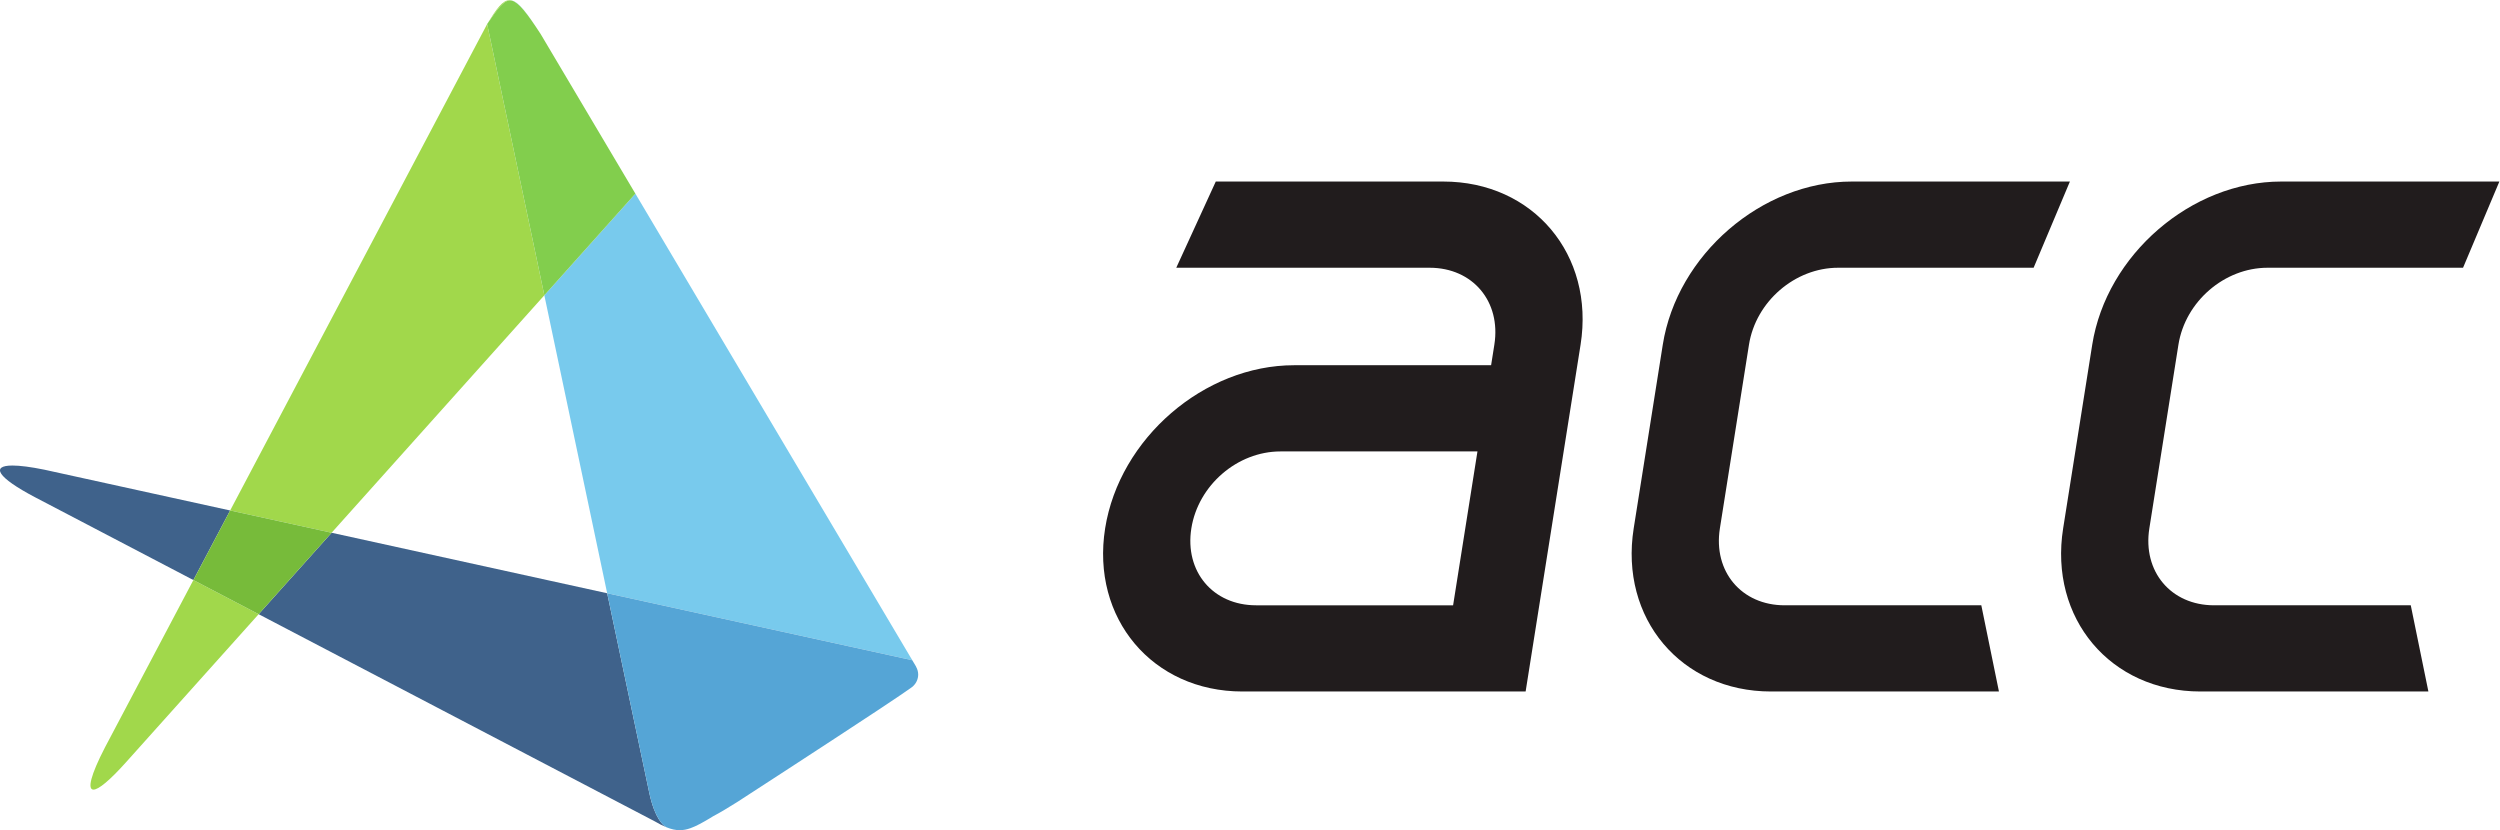
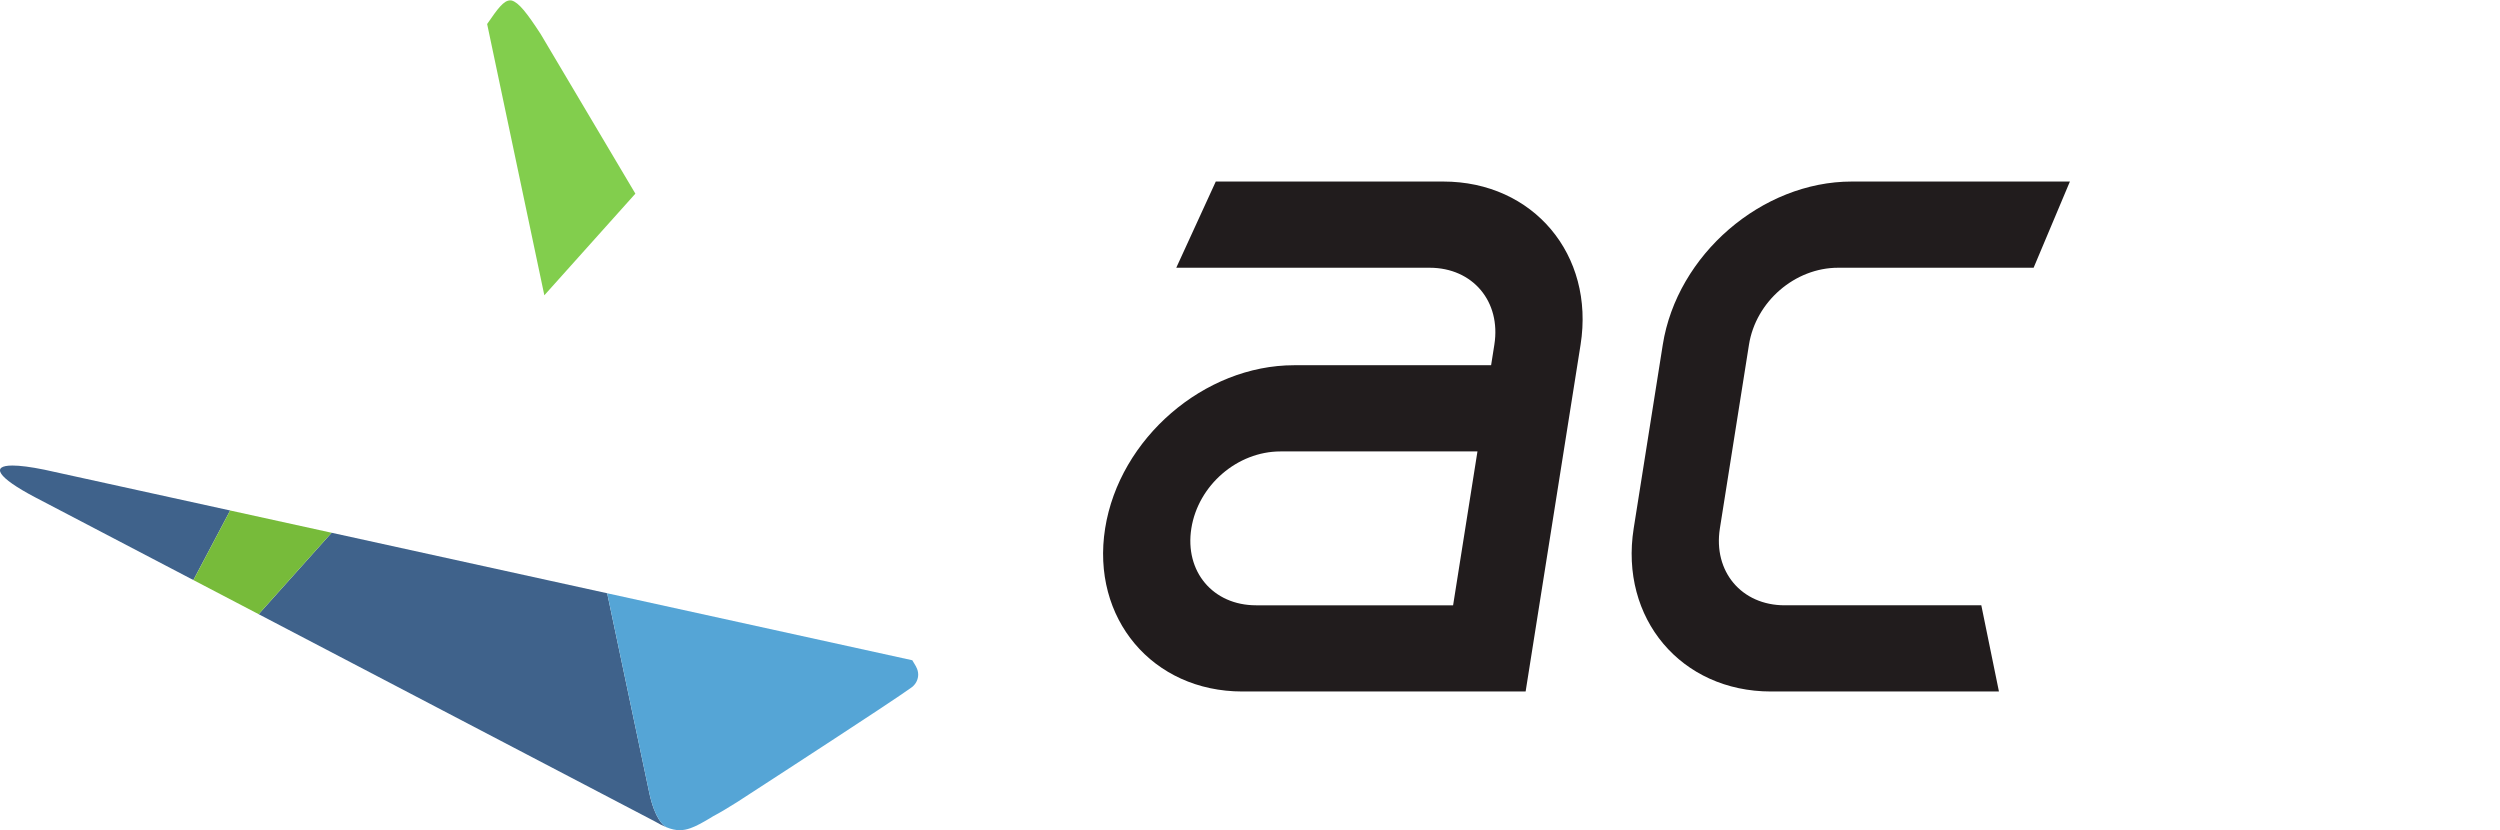
<svg xmlns="http://www.w3.org/2000/svg" xml:space="preserve" id="svg2" width="658.04" height="218.52" version="1.1" viewBox="0 0 658.04 218.52">
  <defs id="defs6">
    <clipPath id="clipPath20" clipPathUnits="userSpaceOnUse">
      <path id="path18" d="M0 0h4935v1638.91H0Z" />
    </clipPath>
  </defs>
  <g id="g10" transform="matrix(1.333 0 0 -1.333 0 218.52)">
    <g id="g12" transform="scale(.1)">
      <g id="g14">
        <g id="g16" clip-path="url(#clipPath20)">
          <path id="path22" d="M1363.48 4.012c10.86 3.86 22.88 10.449 38.1 19.488-15.23-9.04-27.24-15.629-38.1-19.488m-47.47 1.77c-7.05 2.859-14.76 6.808-23.54 11.898L510.742 426.52l144.055 160.812 544.133-119.473 83.47-395.828c11.05-49.543 27.07-62.8 33.61-66.25m417.25 231.039c3 2 5.97 3.961 8.84 5.86h-.01c-2.87-1.91-5.82-3.86-8.83-5.86M381.875 493.922 68.527 657.793c-73.687 38.863-87.363 62.269-43.879 62.269 14.621 0 35.711-2.648 63.149-8.246l366.672-80.507-72.594-137.387" style="fill:#3f628b;fill-opacity:1;fill-rule:nonzero;stroke:none" />
-           <path id="path24" d="M1342.15 0c-7.35 0-14.83 1.512-23.2 4.621 0 0-1.09.188-2.94 1.16 9.59-3.89 17.96-5.77 26.17-5.77 7 0 13.88 1.36 21.3 4-7.43-2.64-14.32-4.011-21.33-4.011m113.25 55.41h.01-.01m.01 0c1.47.961 176.59 114.43 277.85 181.41C1632 169.809 1456.9 56.379 1455.41 55.41m286.69 187.27.07.07.05.039c27.5 18.25 48.43 32.352 57.01 38.602l.04.031c2.75 2.027 4.29 3.258 4.29 3.527v.039c5.85 5.66 9.51 13.621 9.51 22.41 0-8.789-3.66-16.75-9.51-22.41v-.039c0-.269-1.54-1.5-4.29-3.527l-.03-.031c-8.6-6.282-29.56-20.411-57.14-38.711m66.82 80.308-7.47 12.582-602.52 132.289-124.07 588.391 179.76 200.67-186.99 315.09c-27.2 41.84-43.59 62.75-57.5 66.34 13.73-2.31 29.31-22.98 57.5-66.34l741.29-1249.022M961.934 1591.75l-.036.17.133.2-.121.55.449-.12-.425-.8" style="fill:#78caed;fill-opacity:1;fill-rule:nonzero;stroke:none" />
          <path id="path26" d="M1342.18.012c-8.21 0-16.58 1.879-26.17 5.77-6.54 3.448-22.56 16.706-33.61 66.25l-83.47 395.827 602.52-132.289 7.47-12.582-.06-.16c2.6-4.59 4.21-9.769 4.21-15.43 0-8.789-3.66-16.75-9.51-22.41v-.039c0-.269-1.54-1.5-4.29-3.527l-.04-.031c-8.58-6.25-29.51-20.352-57.01-38.602l-.05-.039-.07-.07c-2.87-1.899-5.84-3.86-8.84-5.86C1632 169.84 1456.88 56.371 1455.41 55.41h-.01c-18.1-11.36-33.57-20.7-47.52-28.031l-6.3-3.879c-15.22-9.04-27.24-15.629-38.1-19.488-7.42-2.64-14.3-4-21.3-4" style="fill:#55a5d6;fill-opacity:1;fill-rule:nonzero;stroke:none" />
          <path id="path28" d="m1799.24 281.391.03.031-.03-.031" style="fill:#909395;fill-opacity:1;fill-rule:nonzero;stroke:none" />
-           <path id="path30" d="M184.613 80.102c-12.472.007-5.73 28.449 22.77 83.57l174.492 330.25 128.867-67.402-261.383-291.79c-32.839-36.71-54.847-54.628-64.746-54.628m470.184 507.23-200.328 43.977 507.465 960.441 112.926-535.5-420.063-468.918M962.359 1592.55c18.329 29.74 30.114 46.36 43.471 46.36 1.41 0 2.85-.18 4.3-.56-.87.15-1.73.22-2.59.22-12.978 0-24.88-16.61-45.181-46.02" style="fill:#a1d84b;fill-opacity:1;fill-rule:nonzero;stroke:none" />
          <path id="path32" d="m510.742 426.52-128.867 67.402 72.594 137.387 200.328-43.977L510.742 426.52" style="fill:#77bb3a;fill-opacity:1;fill-rule:nonzero;stroke:none" />
          <path id="path34" d="m1074.86 1056.25-112.926 535.5.425.8c20.301 29.41 32.203 46.02 45.181 46.02.86 0 1.72-.07 2.59-.22 13.91-3.59 30.3-24.5 57.5-66.34l186.99-315.09-179.76-200.67" style="fill:#82ce4d;fill-opacity:1;fill-rule:nonzero;stroke:none" />
          <path id="path36" d="M2528.42 747.918h388.98l-48.09-303.84h-389c-85.2 0-141.37 66.742-127.87 151.91 13.5 85.192 90.8 151.93 175.98 151.93zm-75.05-474.047h559.15l108.51 684.828c28.13 177.611-93.46 322.141-271.16 322.141h-449.18l-78.02-170.22h500.29c85.18 0 141.31-66.73 127.81-151.921l-6.41-40.57h-388.95c-177.64 0-345.04-144.477-373.2-322.141-28.1-177.597 93.52-322.117 271.16-322.117" style="fill:#211c1d;fill-opacity:1;fill-rule:nonzero;stroke:none" />
          <path id="path38" d="M3225.92 595.988c-28.11-177.597 93.49-322.117 271.14-322.117h450.07l-34.8 170.207h-388.31c-85.22 0-141.39 66.742-127.9 151.91l57.44 362.711c13.5 85.191 90.81 151.921 176.03 151.921h386.02l71.65 170.22h-430.72c-177.6 0-345.05-144.53-373.19-322.141l-57.43-362.711" style="fill:#211c1d;fill-opacity:1;fill-rule:nonzero;stroke:none" />
-           <path id="path40" d="M4073.92 595.988c-28.15-177.597 93.49-322.117 271.14-322.117h450.07l-34.8 170.207h-388.36c-85.17 0-141.34 66.742-127.85 151.91l57.43 362.711c13.51 85.191 90.85 151.921 176.04 151.921h385.97l71.72 170.22H4504.5c-177.61 0-345.01-144.53-373.15-322.141l-57.43-362.711" style="fill:#211c1d;fill-opacity:1;fill-rule:nonzero;stroke:none" />
        </g>
      </g>
    </g>
  </g>
</svg>